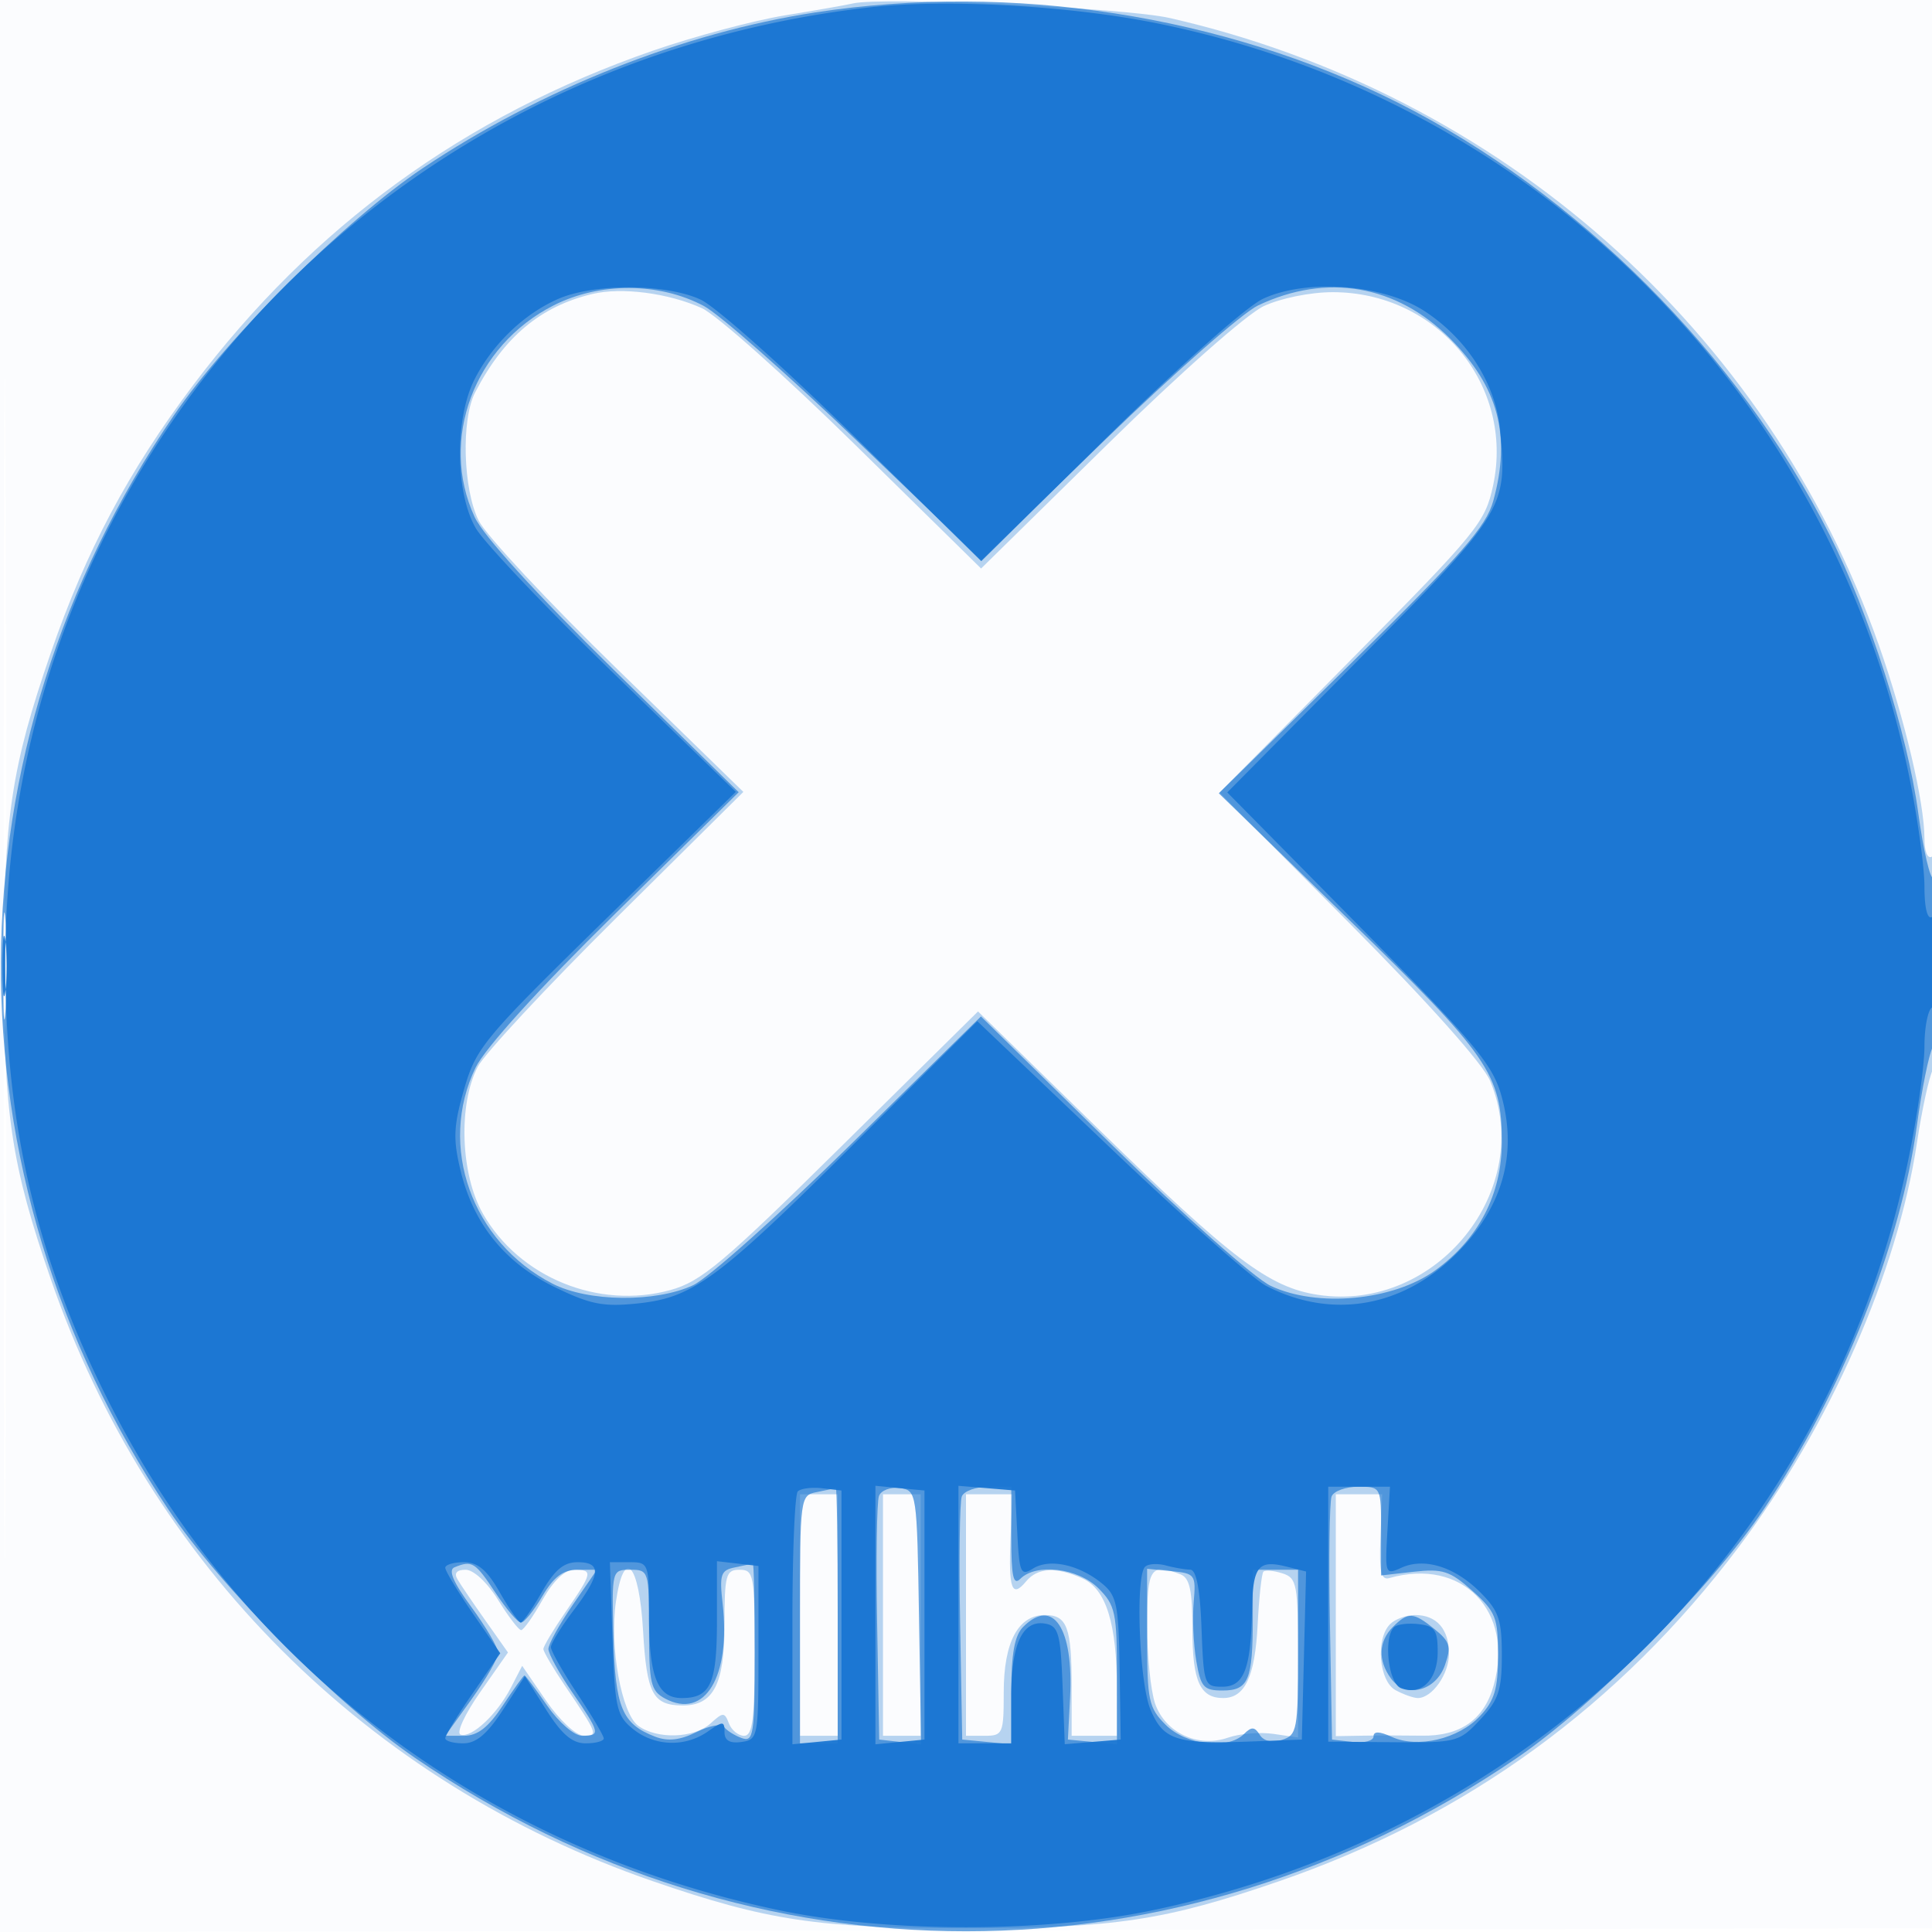
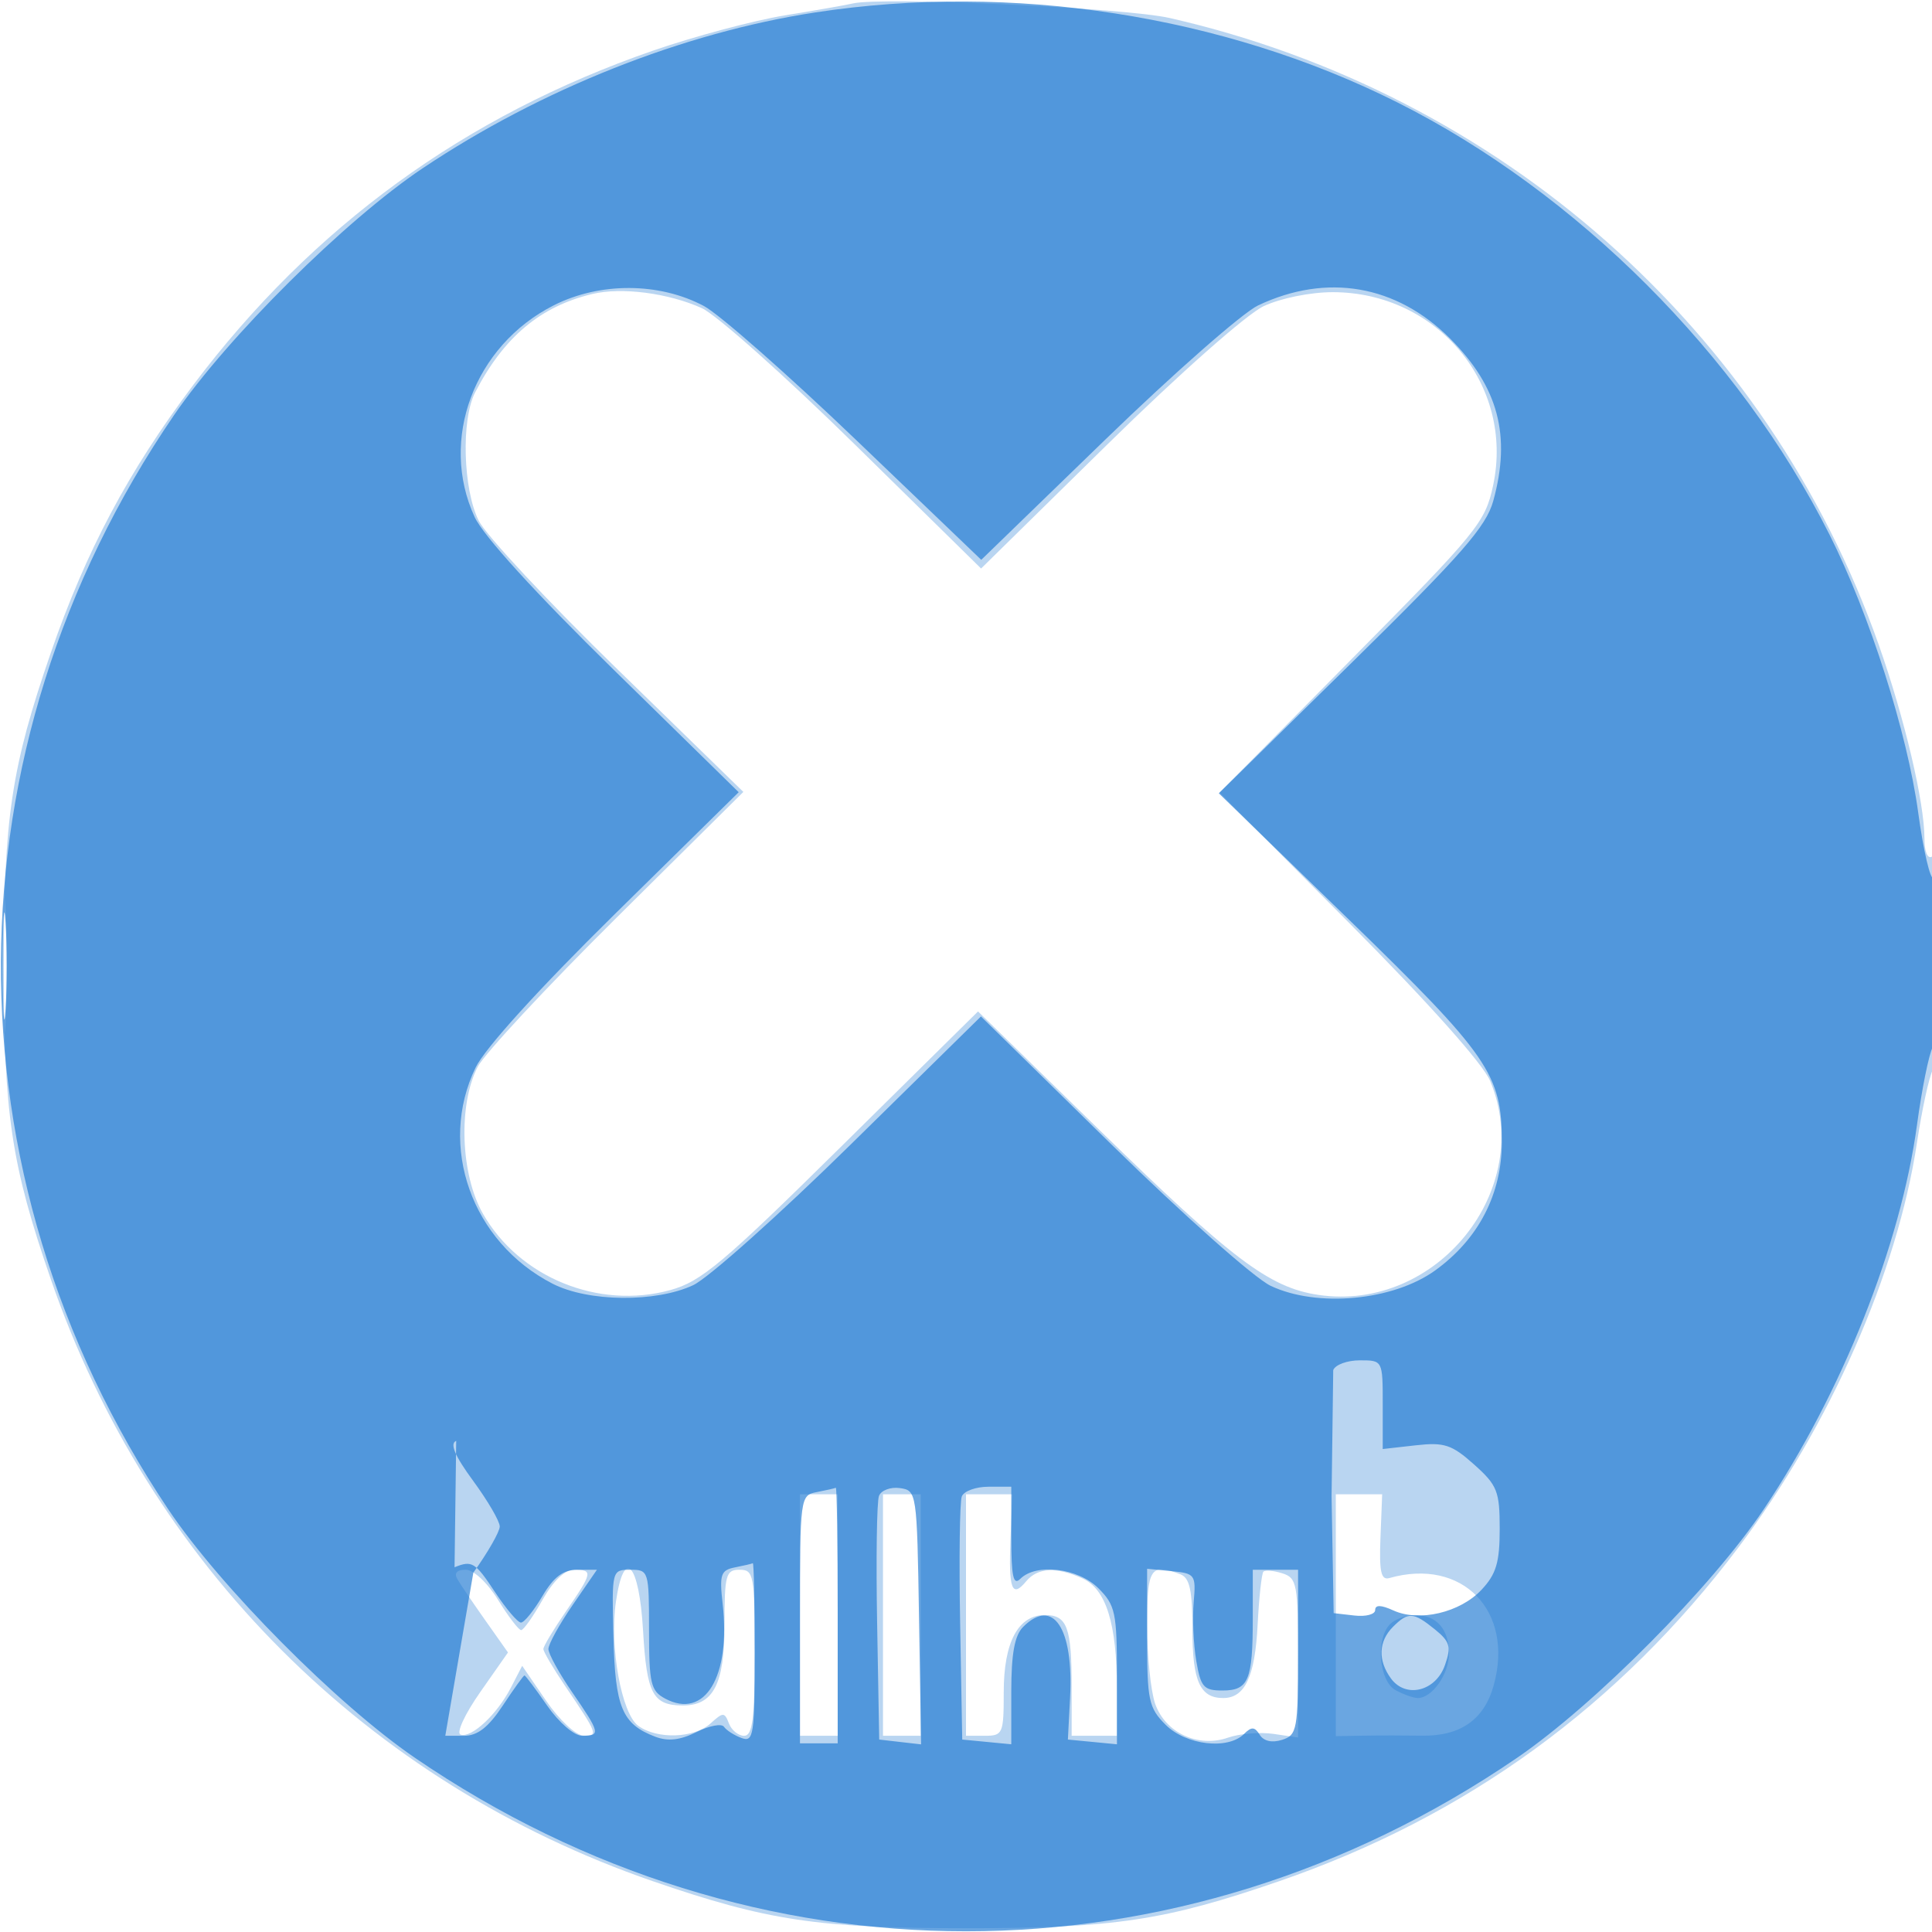
<svg xmlns="http://www.w3.org/2000/svg" width="256" height="256">
-   <path fill-opacity=".016" d="M0 128.004v128.004l128.25-.254 128.25-.254.254-127.75L257.008 0H0v128.004m.485.496c0 70.4.119 99.053.265 63.672.146-35.38.146-92.98 0-128C.604 29.153.485 58.1.485 128.5" fill="#1976D2" fill-rule="evenodd" />
  <path fill-opacity=".303" d="M113 .46c-.825.198-4.875.908-9 1.578S92 4.815 86.5 6.72C61.601 15.341 41.412 30.026 25.618 51 17.037 62.396 11.379 73.031 6.732 86.5 1.505 101.653.5 108.344.5 128s1.005 26.347 6.232 41.5c13.036 37.785 41.983 66.732 79.768 79.768 15.153 5.227 21.844 6.232 41.5 6.232s26.347-1.005 41.5-6.232c24.85-8.573 45.08-23.283 60.882-44.268 12.051-16.003 21.029-36.364 23.624-53.575.657-4.359 1.6-8.706 2.094-9.661 1.271-2.453 1.177-29.053-.1-28.264-.582.359-1-.634-1-2.376 0-4.784-2.617-15.894-6.036-25.624C234.298 43.761 198.843 12.4 155 2.387c-5.92-1.352-38.219-2.834-42-1.927M78.5 38.951c-6.909 1.646-11.738 5.699-15.541 13.045-1.867 3.605-1.608 12.854.475 17.004.967 1.925 9.252 10.798 18.412 19.717L98.5 104.934l-16.777 16.635c-9.228 9.149-17.516 18.052-18.419 19.783-2.6 4.984-2.28 14.255.671 19.442 4.81 8.456 15.31 12.754 24.813 10.157 4.117-1.125 6.99-3.537 22.758-19.109l18.047-17.822 15.953 15.577c17.703 17.284 22.637 21.008 29.122 21.98 15.681 2.352 28.795-13.959 22.787-28.34-.95-2.273-8.158-10.35-18.702-20.957l-17.156-17.257 17.573-17.762c16.604-16.781 17.634-18.047 18.676-22.939 2.831-13.299-7.385-25.608-21.255-25.608-2.957 0-6.885.796-9.139 1.851-2.25 1.054-11.167 8.94-20.702 18.308L130 75.33l-16.75-16.457c-9.212-9.051-18.325-17.17-20.25-18.041-4.423-2.002-10.621-2.806-14.5-1.881M.397 128c0 7.975.156 11.238.346 7.25.189-3.988.189-10.513 0-14.5-.19-3.987-.346-.725-.346 7.25M106 214v16h5v-32h-5v16m11 0v16h5v-32h-5v16m11 0v16h2.5c2.378 0 2.5-.282 2.5-5.777 0-6.631 1.915-10.223 5.45-10.223 2.955 0 3.55 1.606 3.55 9.582V230h6l-.006-6.25c-.007-8.61-1.428-13.171-4.544-14.591-3.462-1.577-5.959-1.455-7.47.365-1.898 2.287-2.353 1.078-2.083-5.531l.244-5.993H128v16m49 .024v16.024l3.75-.064c2.063-.035 5.499-.034 7.637.002 5.129.085 8.282-2.126 9.543-6.695 2.723-9.86-4.177-16.937-13.833-14.19-1.106.314-1.356-.82-1.178-5.351l.226-5.75H177v16.024M60.609 209.25c.399.688 2.071 3.154 3.714 5.48l2.988 4.231-3.683 5.26c-2.043 2.919-3.199 5.422-2.597 5.623 1.453.484 4.825-2.666 6.667-6.227l1.493-2.887 3.155 4.603c1.751 2.556 3.958 4.617 4.963 4.635 1.99.035 1.923-.146-2.479-6.648-1.557-2.299-2.83-4.468-2.83-4.82 0-.352 1.35-2.602 3-5 3.535-5.139 3.605-5.5 1.064-5.5-1.217 0-2.771 1.485-4.184 4-1.237 2.2-2.509 4-2.828 4-.319 0-1.692-1.8-3.052-4-1.421-2.3-3.247-4-4.295-4-1.179 0-1.566.441-1.096 1.25m21.003 3c-.86 5.94.735 14.8 2.957 16.424 2.493 1.823 7.4 1.664 9.581-.31 1.674-1.515 1.855-1.515 2.436 0 .345.9 1.255 1.636 2.021 1.636 1.106 0 1.393-2.264 1.393-11 0-10.333-.121-11-2-11-1.818 0-2 .667-2 7.345 0 7.839-1.485 10.672-5.579 10.64-3.925-.032-4.727-1.554-5.21-9.893-.523-9.043-2.535-11.191-3.599-3.842M152 215.351c0 4.043.479 8.725 1.065 10.405 1.343 3.852 5.691 5.873 9.66 4.49 1.532-.534 4.246-.757 6.03-.495l3.245.476v-10.546c0-9.796-.148-10.593-2.075-11.205-1.142-.362-2.271-.463-2.511-.224-.239.24-.586 3.414-.771 7.054-.347 6.857-1.684 9.694-4.565 9.694-3.07 0-4.078-2.249-4.078-9.093 0-5.181-.357-6.83-1.582-7.3-3.975-1.525-4.418-.849-4.418 6.744m32.2-.151c-1.954 1.954-1.483 7.578.734 8.765 1.064.569 2.382 1.035 2.929 1.035 1.908 0 4.137-3.164 4.137-5.871 0-3.265-1.636-5.129-4.5-5.129-1.155 0-2.64.54-3.3 1.2" fill="#1976D2" fill-rule="evenodd" />
-   <path fill-opacity=".645" d="M108 1.651C90.514 4.327 71.655 11.816 56 22.299 45.768 29.15 30.106 44.701 23.07 54.994-7.251 99.356-7.55 155.424 22.299 200c6.851 10.232 22.402 25.894 32.695 32.93 44.821 30.635 101.191 30.635 146.012 0 10.293-7.036 25.844-22.698 32.695-32.93 10.403-15.536 18.142-34.962 20.318-51 .634-4.675 1.564-9.281 2.067-10.236 1.115-2.119 1.232-23.079.125-22.395-.433.268-1.35-3.634-2.036-8.672-1.446-10.62-6.461-26.344-11.756-36.857-12.022-23.873-33.464-45.32-57.259-57.27C162.107 1.993 134.063-2.339 108 1.651M73.363 40.465C62.824 45.802 58.168 58.264 62.889 68.5c1.151 2.497 8.071 10.1 18.418 20.236l16.574 16.236-16.421 16.157c-10.065 9.904-17.202 17.772-18.44 20.33-5.037 10.405-.509 23.129 10.19 28.633 4.72 2.427 13.67 2.524 18.639.201 2.008-.938 11.409-9.334 20.891-18.657l17.241-16.951 17.259 16.933c9.517 9.337 18.998 17.755 21.134 18.764 6.18 2.919 16.257 1.967 21.816-2.06 5.728-4.149 8.81-10.101 8.81-17.011 0-8.942-1.748-11.481-20.3-29.494l-17.2-16.701 17.612-17.308c14.545-14.295 17.809-18.024 18.75-21.424 2.395-8.659.677-15.117-5.727-21.529-7.1-7.109-16.337-8.7-25.437-4.382-2.047.972-11.137 8.953-20.199 17.737l-16.478 15.971-16.538-15.84c-9.096-8.713-18.19-16.719-20.208-17.791-5.929-3.152-13.791-3.185-19.912-.085M.378 128c0 6.325.163 8.912.361 5.75.198-3.163.198-8.338 0-11.5-.198-3.163-.361-.575-.361 5.75m107.872 69.706c-2.224.428-2.25.62-2.25 16.864V231h5v-17c0-9.35-.112-16.939-.25-16.864-.138.075-1.263.331-2.5.57m8.218.516c-.287.749-.398 8.318-.245 16.82l.277 15.458 2.774.319 2.775.319-.275-16.819c-.27-16.596-.304-16.823-2.528-17.139-1.24-.176-2.49.293-2.778 1.042m10.973.07c-.272.711-.371 8.248-.218 16.75l.277 15.458 3.25.313 3.25.314v-6.992c0-5.023.443-7.435 1.571-8.564 3.963-3.962 6.699.152 6.22 9.351l-.291 5.578 3.25.313 3.25.314v-9.109c0-8.338-.208-9.317-2.455-11.563-2.679-2.68-8.245-3.355-10.345-1.255-.933.933-1.2-.289-1.2-5.5V197h-3.031c-1.668 0-3.255.581-3.528 1.292m49 0c-.272.711-.371 8.248-.218 16.75l.277 15.458 2.75.316c1.512.174 2.75-.153 2.75-.728 0-.71.776-.692 2.423.059 3.411 1.554 8.826.281 11.667-2.743 1.944-2.069 2.41-3.629 2.41-8.067 0-4.992-.314-5.782-3.393-8.533-2.96-2.644-3.951-2.969-7.75-2.541l-4.357.491v-5.877c0-5.877 0-5.877-3.031-5.877-1.668 0-3.255.581-3.528 1.292m-116.21 9.377c-.882.354-.194 1.976 2.25 5.305 1.935 2.637 3.519 5.355 3.519 6.041 0 .685-1.574 3.437-3.498 6.116L59.003 230h2.484c1.791 0 3.224-1.117 5.132-4 1.456-2.2 2.751-4 2.878-4 .127 0 1.478 1.8 3.003 4 1.556 2.245 3.59 4 4.636 4 2.477 0 2.393-.371-1.303-5.742-1.741-2.532-3.166-5.123-3.166-5.758 0-.635 1.446-3.258 3.214-5.828L79.096 208h-2.582c-1.89 0-3.134.937-4.647 3.5-1.135 1.925-2.41 3.5-2.833 3.5-.422 0-1.959-1.8-3.415-4-2.662-4.023-3.06-4.268-5.388-3.331m37.148.02c-1.872.367-2.063.931-1.627 4.801 1.094 9.704-2.358 15.397-7.626 12.578-1.895-1.015-2.126-2.004-2.126-9.103 0-7.803-.05-7.965-2.469-7.965-2.456 0-2.468.047-2.25 8.846.233 9.416 1.147 11.606 5.539 13.276 1.699.646 3.302.465 5.474-.619 1.689-.842 3.326-1.155 3.638-.694.312.46 1.355 1.127 2.318 1.483 1.605.592 1.75-.345 1.75-11.323 0-6.583-.112-11.908-.25-11.833-.138.075-1.205.324-2.371.553M152 216.982c0 8.338.208 9.317 2.455 11.563 2.701 2.702 8.25 3.35 10.387 1.213.988-.988 1.411-.967 2.075.107.522.846 1.626 1.097 2.958.675 1.996-.634 2.125-1.339 2.125-11.607V208h-6v6.418c0 8.244-.561 9.582-4.019 9.582-2.488 0-2.881-.447-3.474-3.956-.367-2.175-.519-5.663-.337-7.75.316-3.629.189-3.808-2.92-4.107l-3.25-.314v9.109m32.571-1.411c-1.913 1.914-2.011 4.445-.265 6.833 1.966 2.688 5.938 1.712 7.154-1.759.86-2.454.672-3.12-1.341-4.75-2.843-2.302-3.529-2.342-5.548-.324" fill="#1976D2" fill-rule="evenodd" />
-   <path fill-opacity=".936" d="M115.265.972C49.671 8.408.958 61.997.705 127c-.086 22.165 4.277 40.433 14.303 59.889 17.628 34.209 49.426 58.071 88.258 66.23 14.276 3 35.192 3 49.468 0 51.352-10.79 89.901-49.259 100.25-100.042 1.109-5.44 2.016-11.931 2.016-14.425 0-2.494.45-4.812 1-5.152.55-.34 1-3.318 1-6.618 0-3.745-.376-5.768-1-5.382-.612.378-1-1.187-1-4.034 0-2.558-.907-9.103-2.016-14.543-10.305-50.571-49.425-89.729-99.75-99.849C141.643.743 125.278-.163 115.265.972M74 39.594c-4.52 1.958-8.692 5.951-11.092 10.616-2.671 5.193-2.599 15.094.144 19.79 1.124 1.925 9.335 10.571 18.246 19.213L97.5 104.927l-17.16 16.786c-16.247 15.894-17.249 17.096-18.837 22.591-1.406 4.867-1.485 6.601-.494 10.732 1.706 7.112 5.84 12.254 12.456 15.491 4.714 2.306 6.466 2.657 10.96 2.193 7.435-.768 10.635-3.132 29.075-21.483l16-15.923 17.545 16.711c9.649 9.191 18.979 17.453 20.732 18.36 8.659 4.477 18.058 2.875 25.235-4.302 6.054-6.053 8.071-13.079 5.965-20.775-1.158-4.232-3.416-6.936-18.836-22.558L162.62 105l17.603-17.776c19.174-19.362 19.538-19.956 18.548-30.256-.584-6.081-4.311-11.973-9.919-15.685-5.439-3.599-15.636-4.406-21.478-1.7-2.196 1.018-11.125 8.937-20.613 18.282l-16.739 16.487-16.761-16.468c-9.218-9.057-18.404-17.236-20.412-18.176-4.537-2.122-14.079-2.18-18.849-.114M.32 128c0 3.575.182 5.037.403 3.25.222-1.787.222-4.713 0-6.5-.221-1.787-.403-.325-.403 3.25m105.393 69.621c-.392.392-.713 8.091-.713 17.109v16.397l3.25-.314 3.25-.313v-33l-2.537-.296c-1.396-.163-2.859.025-3.25.417M116 214v17.127l3.25-.314 3.25-.313v-33l-3.25-.313-3.25-.314V214m11-.06V231h7v-6.309c0-6.928 1.528-10.12 4.566-9.539 1.684.322 1.972 1.38 2.227 8.167l.293 7.797 3.707-.308 3.707-.308-.147-9.458c-.132-8.479-.378-9.644-2.377-11.262-3.049-2.469-6.915-3.299-9.078-1.949-1.644 1.027-1.825.629-2.099-4.603l-.299-5.728-3.75-.31-3.75-.311v17.061m49-.05v16.891l8.634.071c8.387.07 8.717-.016 11.5-2.996 2.432-2.602 2.866-3.897 2.866-8.539 0-4.691-.409-5.88-2.872-8.343-3.377-3.376-7.408-4.624-10.452-3.234-2.118.968-2.167.839-1.837-4.873l.339-5.867H176v16.89m-117-6.149c0 .408 1.64 3.123 3.644 6.033l3.644 5.291-3.644 5.29c-2.004 2.91-3.644 5.596-3.644 5.968 0 .372 1.072.677 2.382.677 1.718 0 3.187-1.239 5.276-4.45l2.895-4.45 2.815 4.45c2.06 3.255 3.462 4.45 5.224 4.45 1.324 0 2.408-.291 2.408-.646 0-.356-1.575-3.02-3.5-5.92s-3.5-5.679-3.5-6.175c0-.497 1.337-2.67 2.972-4.831 3.64-4.81 3.78-6.428.558-6.428-1.834 0-3.058 1.029-4.75 3.992-1.254 2.196-2.505 3.993-2.78 3.993-.275 0-1.526-1.797-2.78-3.993-1.692-2.963-2.916-3.992-4.75-3.992-1.358 0-2.47.334-2.47.741m22.156 9.349c.313 9.183.556 10.261 2.705 12a8.253 8.253 0 0 0 9.916.353c2.024-1.417 2.223-1.411 2.223.07 0 1.114.708 1.526 2.25 1.307 2.184-.311 2.25-.655 2.25-11.82v-11.5l-2.75-.316-2.75-.317v7.867c0 8.388-.854 10.266-4.665 10.266-3.214 0-4.335-2.828-4.335-10.934 0-6.938-.047-7.066-2.594-7.066h-2.593l.343 10.09m70.569-9.481c-1.299 1.298-.771 15.344.709 18.888 1.695 4.055 3.459 4.632 13.066 4.268l7-.265.282-11.134.281-11.133-2.577-.647c-3.762-.944-4.475-.055-4.586 5.723-.15 7.843-1.059 10.191-3.945 10.191-2.37 0-2.465-.267-2.747-7.75-.197-5.218-.687-7.754-1.5-7.764-.664-.007-2.119-.258-3.233-.558-1.114-.299-2.352-.218-2.75.181m32.988 8.012c-1.435 1.434-.749 7.428.923 8.07 2.695 1.034 4.864-1.106 4.864-4.8 0-2.886-.378-3.435-2.537-3.687-1.396-.163-2.859.025-3.25.417" fill="#1976D2" fill-rule="evenodd" />
+   <path fill-opacity=".645" d="M108 1.651C90.514 4.327 71.655 11.816 56 22.299 45.768 29.15 30.106 44.701 23.07 54.994-7.251 99.356-7.55 155.424 22.299 200c6.851 10.232 22.402 25.894 32.695 32.93 44.821 30.635 101.191 30.635 146.012 0 10.293-7.036 25.844-22.698 32.695-32.93 10.403-15.536 18.142-34.962 20.318-51 .634-4.675 1.564-9.281 2.067-10.236 1.115-2.119 1.232-23.079.125-22.395-.433.268-1.35-3.634-2.036-8.672-1.446-10.62-6.461-26.344-11.756-36.857-12.022-23.873-33.464-45.32-57.259-57.27C162.107 1.993 134.063-2.339 108 1.651M73.363 40.465C62.824 45.802 58.168 58.264 62.889 68.5c1.151 2.497 8.071 10.1 18.418 20.236l16.574 16.236-16.421 16.157c-10.065 9.904-17.202 17.772-18.44 20.33-5.037 10.405-.509 23.129 10.19 28.633 4.72 2.427 13.67 2.524 18.639.201 2.008-.938 11.409-9.334 20.891-18.657l17.241-16.951 17.259 16.933c9.517 9.337 18.998 17.755 21.134 18.764 6.18 2.919 16.257 1.967 21.816-2.06 5.728-4.149 8.81-10.101 8.81-17.011 0-8.942-1.748-11.481-20.3-29.494l-17.2-16.701 17.612-17.308c14.545-14.295 17.809-18.024 18.75-21.424 2.395-8.659.677-15.117-5.727-21.529-7.1-7.109-16.337-8.7-25.437-4.382-2.047.972-11.137 8.953-20.199 17.737l-16.478 15.971-16.538-15.84c-9.096-8.713-18.19-16.719-20.208-17.791-5.929-3.152-13.791-3.185-19.912-.085M.378 128c0 6.325.163 8.912.361 5.75.198-3.163.198-8.338 0-11.5-.198-3.163-.361-.575-.361 5.75m107.872 69.706c-2.224.428-2.25.62-2.25 16.864V231h5v-17c0-9.35-.112-16.939-.25-16.864-.138.075-1.263.331-2.5.57m8.218.516c-.287.749-.398 8.318-.245 16.82l.277 15.458 2.774.319 2.775.319-.275-16.819c-.27-16.596-.304-16.823-2.528-17.139-1.24-.176-2.49.293-2.778 1.042m10.973.07c-.272.711-.371 8.248-.218 16.75l.277 15.458 3.25.313 3.25.314v-6.992c0-5.023.443-7.435 1.571-8.564 3.963-3.962 6.699.152 6.22 9.351l-.291 5.578 3.25.313 3.25.314v-9.109c0-8.338-.208-9.317-2.455-11.563-2.679-2.68-8.245-3.355-10.345-1.255-.933.933-1.2-.289-1.2-5.5V197h-3.031c-1.668 0-3.255.581-3.528 1.292m49 0l.277 15.458 2.75.316c1.512.174 2.75-.153 2.75-.728 0-.71.776-.692 2.423.059 3.411 1.554 8.826.281 11.667-2.743 1.944-2.069 2.41-3.629 2.41-8.067 0-4.992-.314-5.782-3.393-8.533-2.96-2.644-3.951-2.969-7.75-2.541l-4.357.491v-5.877c0-5.877 0-5.877-3.031-5.877-1.668 0-3.255.581-3.528 1.292m-116.21 9.377c-.882.354-.194 1.976 2.25 5.305 1.935 2.637 3.519 5.355 3.519 6.041 0 .685-1.574 3.437-3.498 6.116L59.003 230h2.484c1.791 0 3.224-1.117 5.132-4 1.456-2.2 2.751-4 2.878-4 .127 0 1.478 1.8 3.003 4 1.556 2.245 3.59 4 4.636 4 2.477 0 2.393-.371-1.303-5.742-1.741-2.532-3.166-5.123-3.166-5.758 0-.635 1.446-3.258 3.214-5.828L79.096 208h-2.582c-1.89 0-3.134.937-4.647 3.5-1.135 1.925-2.41 3.5-2.833 3.5-.422 0-1.959-1.8-3.415-4-2.662-4.023-3.06-4.268-5.388-3.331m37.148.02c-1.872.367-2.063.931-1.627 4.801 1.094 9.704-2.358 15.397-7.626 12.578-1.895-1.015-2.126-2.004-2.126-9.103 0-7.803-.05-7.965-2.469-7.965-2.456 0-2.468.047-2.25 8.846.233 9.416 1.147 11.606 5.539 13.276 1.699.646 3.302.465 5.474-.619 1.689-.842 3.326-1.155 3.638-.694.312.46 1.355 1.127 2.318 1.483 1.605.592 1.75-.345 1.75-11.323 0-6.583-.112-11.908-.25-11.833-.138.075-1.205.324-2.371.553M152 216.982c0 8.338.208 9.317 2.455 11.563 2.701 2.702 8.25 3.35 10.387 1.213.988-.988 1.411-.967 2.075.107.522.846 1.626 1.097 2.958.675 1.996-.634 2.125-1.339 2.125-11.607V208h-6v6.418c0 8.244-.561 9.582-4.019 9.582-2.488 0-2.881-.447-3.474-3.956-.367-2.175-.519-5.663-.337-7.75.316-3.629.189-3.808-2.92-4.107l-3.25-.314v9.109m32.571-1.411c-1.913 1.914-2.011 4.445-.265 6.833 1.966 2.688 5.938 1.712 7.154-1.759.86-2.454.672-3.12-1.341-4.75-2.843-2.302-3.529-2.342-5.548-.324" fill="#1976D2" fill-rule="evenodd" />
</svg>